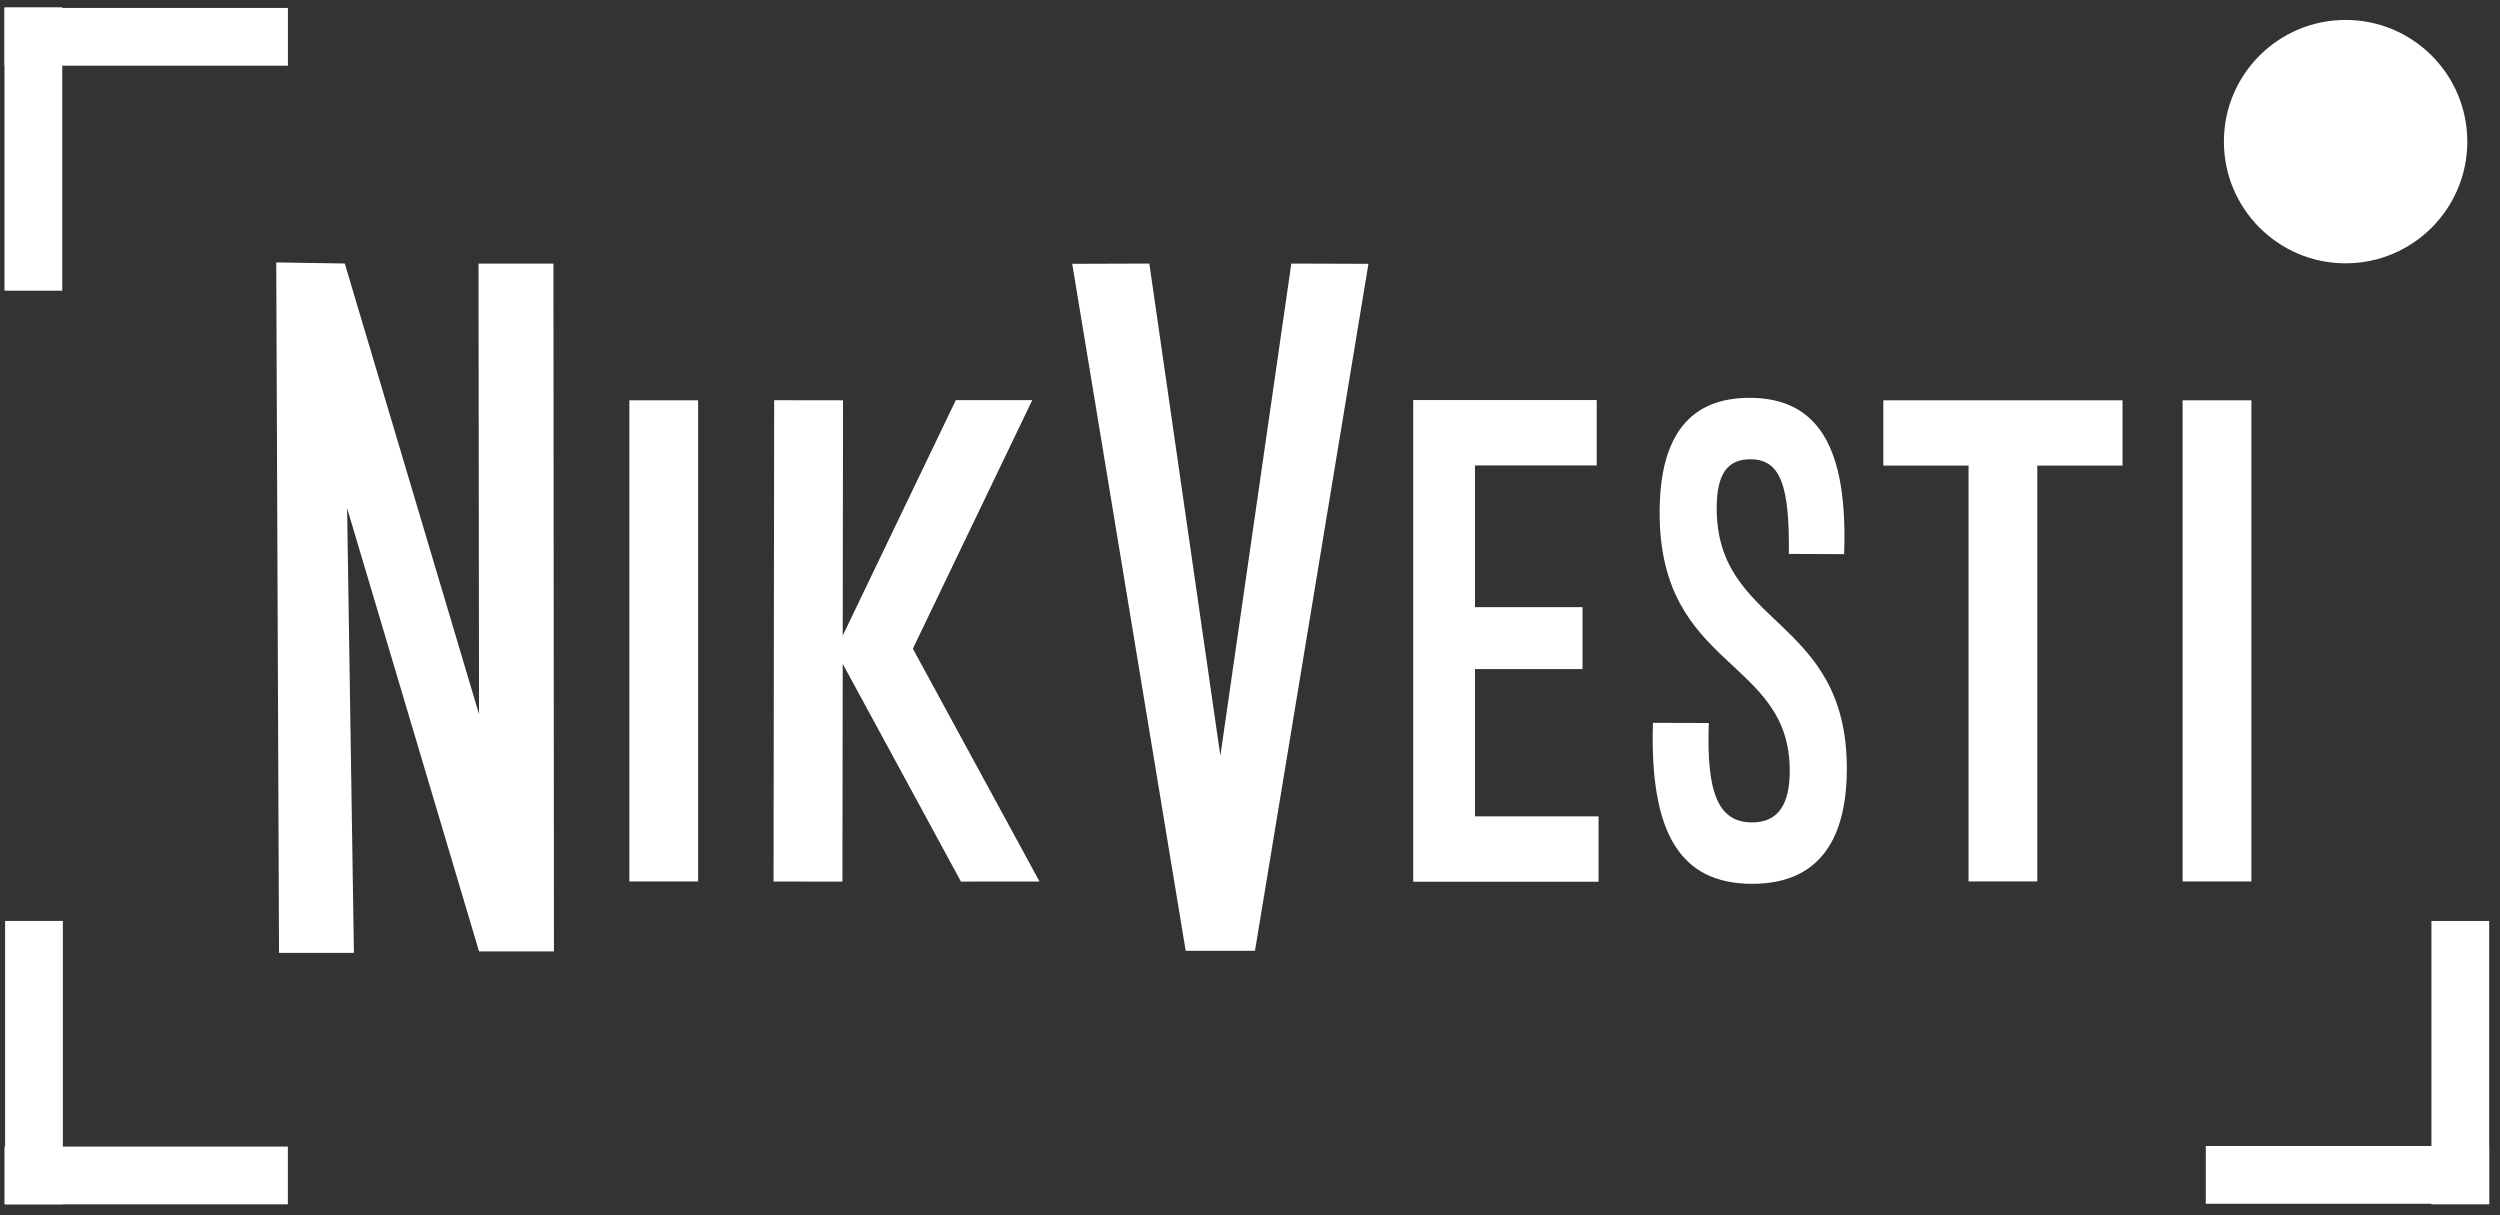
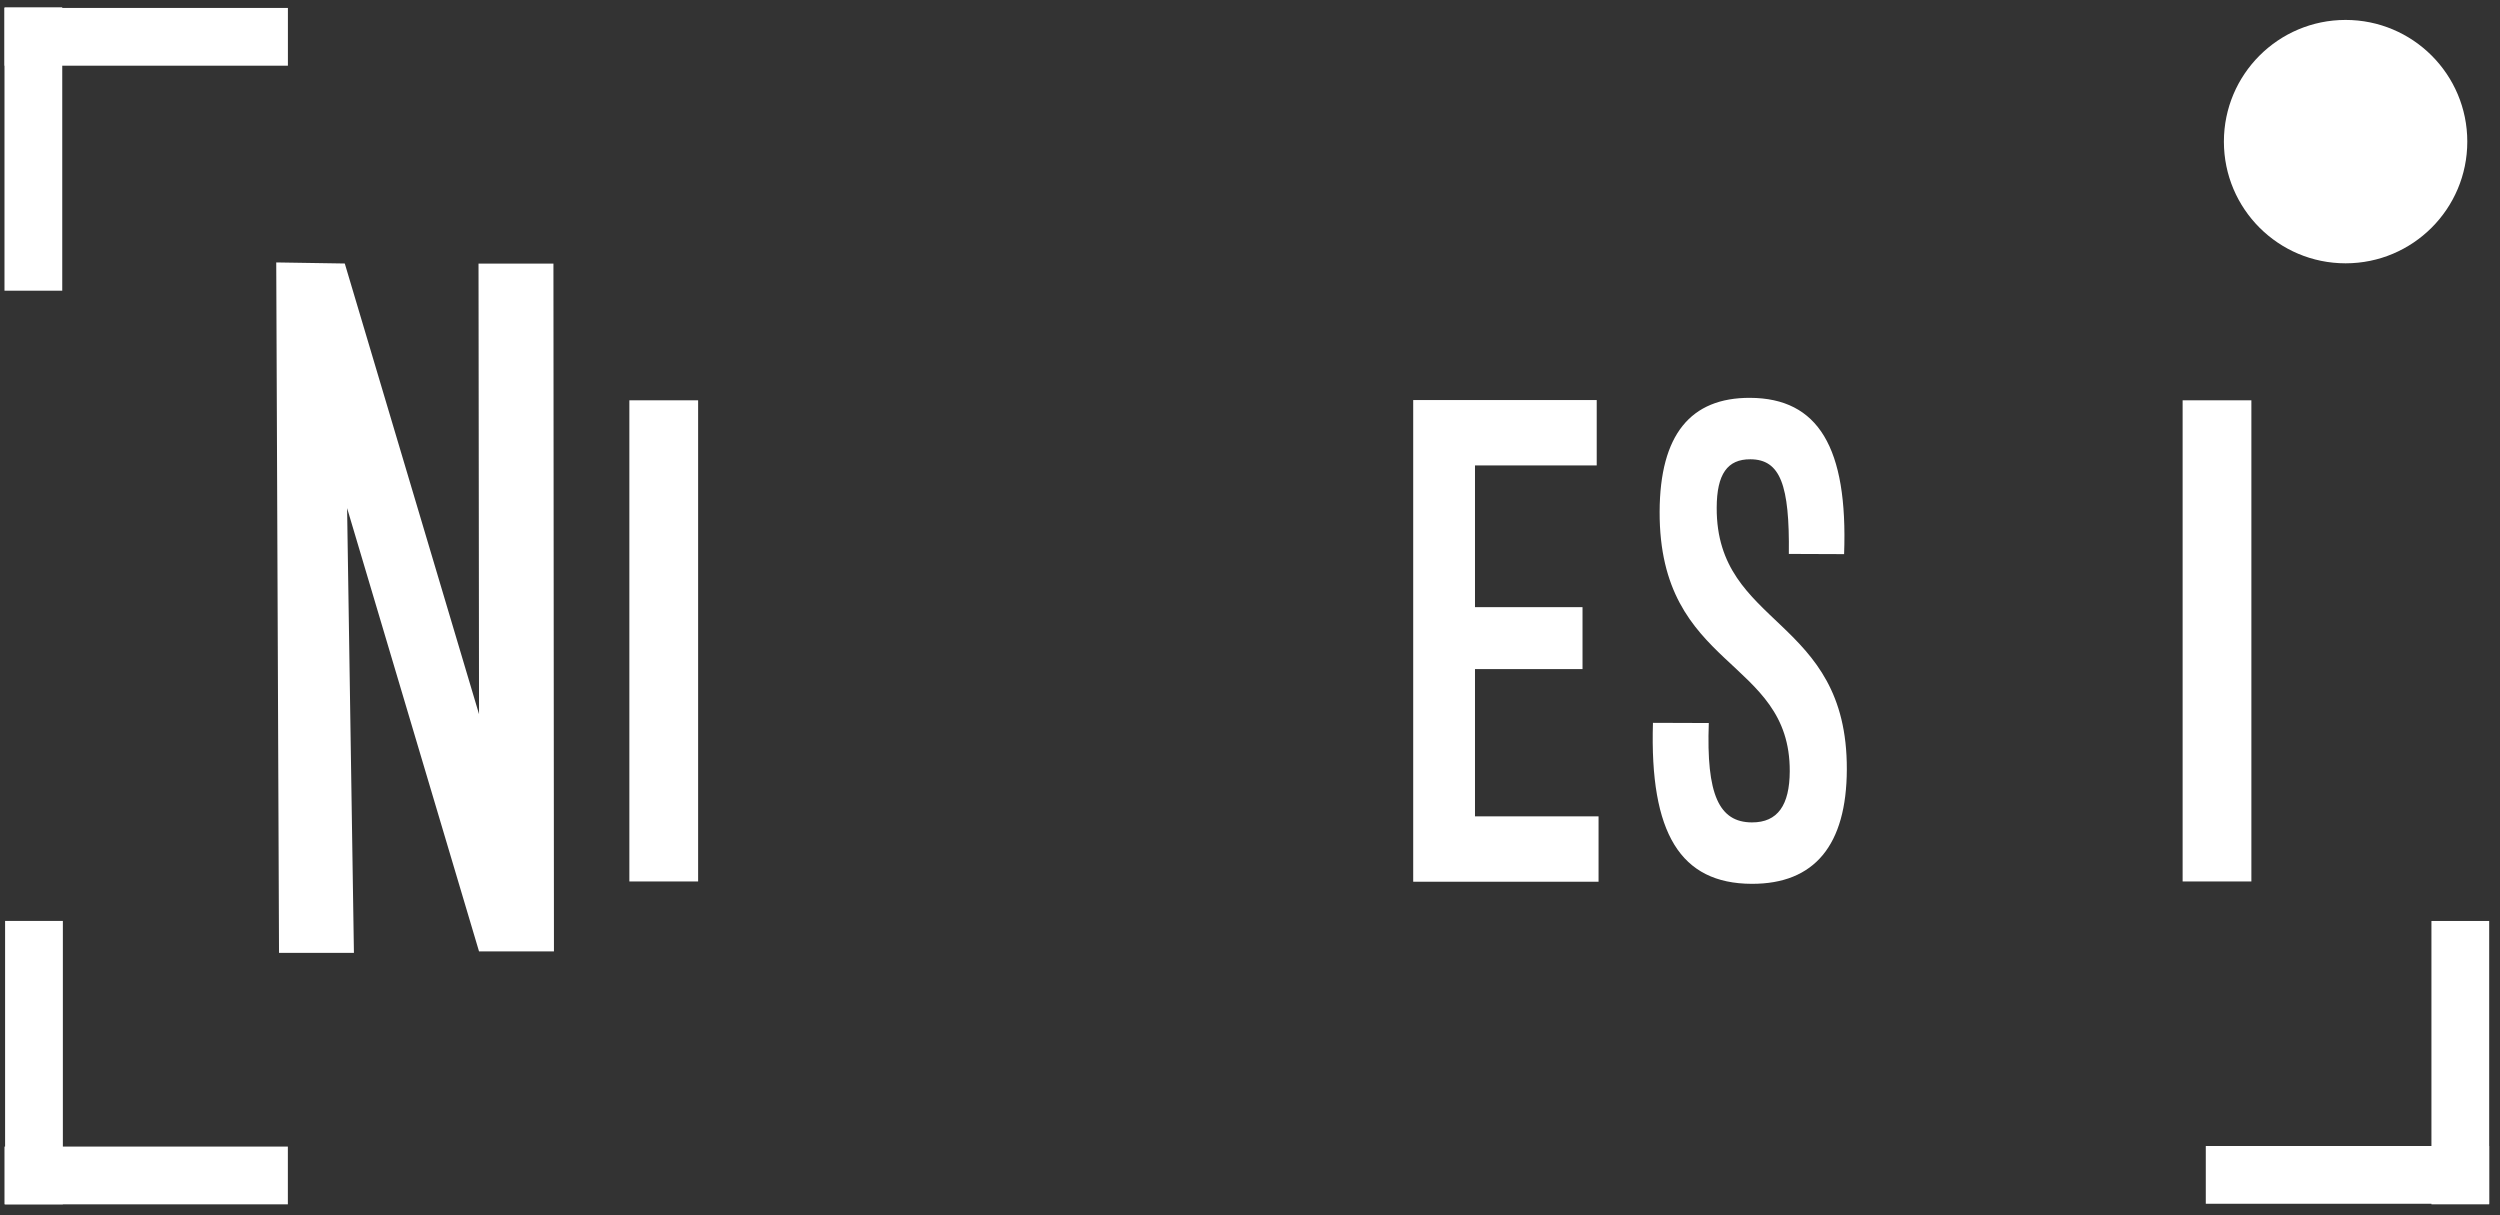
<svg xmlns="http://www.w3.org/2000/svg" width="181" height="88" viewBox="0 0 181 88" fill="none">
  <rect x="0" y="0" width="181" height="88" fill="#333333" stroke="none" />
  <path d="M0.325 83.012L0.325 87.194H20.841V83.012H0.325Z" fill="white" />
  <path d="M4.551 66.675H0.369V87.19H4.551V66.675Z" fill="white" />
  <path d="M4.507 0.531H0.325V21.046H4.507V0.531Z" fill="white" />
  <path d="M20.844 4.756V0.575L0.329 0.575V4.756L20.844 4.756Z" fill="white" />
  <path d="M169.821 19.064C174.687 19.064 178.632 15.12 178.632 10.253C178.632 5.387 174.687 1.443 169.821 1.443C164.955 1.443 161.01 5.387 161.01 10.253C161.01 15.12 164.955 19.064 169.821 19.064Z" fill="white" />
  <path d="M24.963 19.082L34.682 51.705L34.645 19.085H40.069L40.106 68.882H34.682L25.13 36.789L25.624 68.986H20.201L20 19L24.967 19.078L24.963 19.082Z" fill="white" />
-   <path d="M93.492 19.082L88.354 54.716L83.212 19.082L77.629 19.1L85.844 68.837H88.276H88.428H90.86L99.075 19.1L93.492 19.082Z" fill="white" />
  <path d="M102.316 28.964H115.602V33.697H106.789V43.958H114.574V48.442H106.789V59.104H115.735V63.837H102.316V28.968V28.964Z" fill="white" />
-   <path d="M153.671 28.982V33.708H147.501V63.815H142.523V33.708H136.353V28.982H153.671Z" fill="white" />
  <path d="M163 28.982V63.818H158.022V28.982H163Z" fill="white" />
  <path d="M50.544 28.982V63.818H45.566V28.982H50.544Z" fill="white" />
-   <path d="M75.261 63.822L66.091 46.965L74.737 28.968H69.202L61.013 46.018L61.035 28.982L56.05 28.975L56.005 63.822L60.991 63.829L61.013 48.06L69.573 63.826L75.261 63.822Z" fill="white" />
  <path d="M119.674 52.333L123.717 52.347C123.528 57.526 124.456 59.534 126.839 59.542C128.714 59.549 129.567 58.283 129.578 55.837C129.608 47.577 120.112 48.52 120.157 37.038C120.179 31.466 122.403 28.789 126.701 28.804C131.639 28.823 133.796 32.398 133.513 40.119L129.512 40.104C129.571 35.119 128.899 33.259 126.727 33.252C125.068 33.244 124.296 34.317 124.289 36.76C124.255 45.458 133.751 44.615 133.71 55.707C133.692 61.179 131.379 64.004 126.824 63.989C121.671 63.971 119.429 60.344 119.674 52.333Z" fill="white" />
  <path d="M176.036 87.193H180.217V66.678H176.036V87.193Z" fill="white" />
  <path d="M159.699 82.971V87.152H180.214V82.971H159.699Z" fill="white" />
</svg>